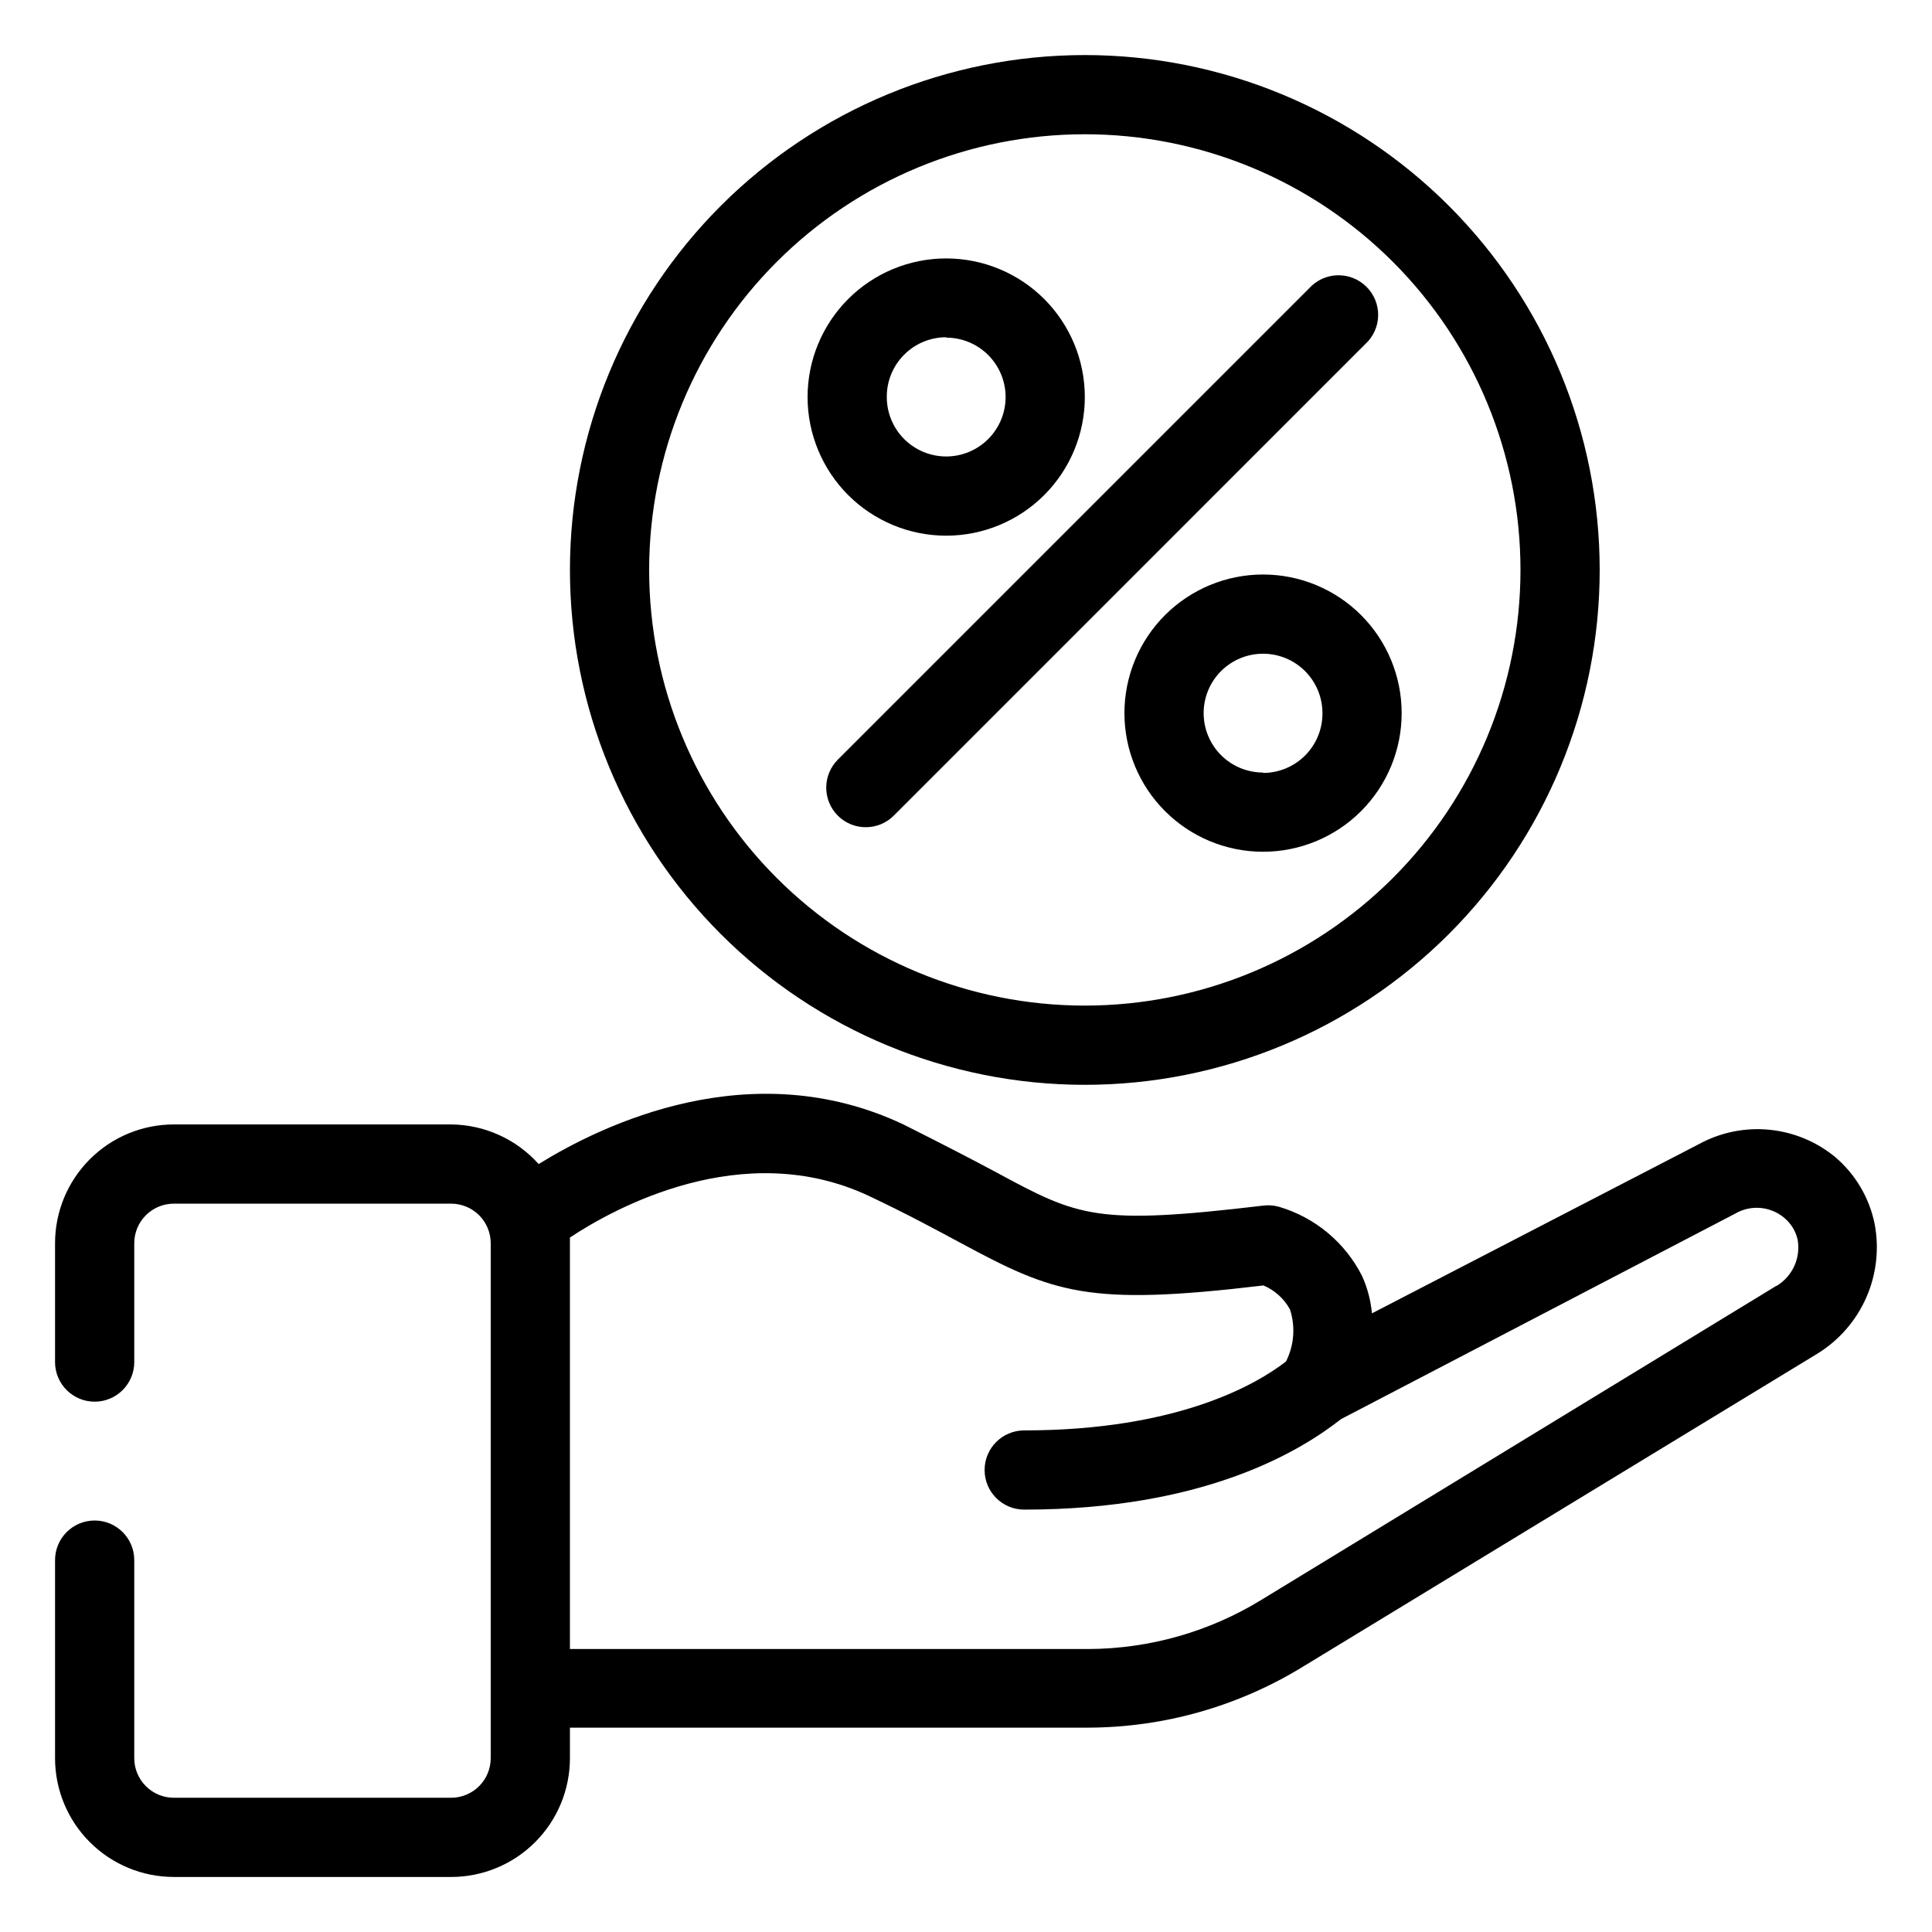
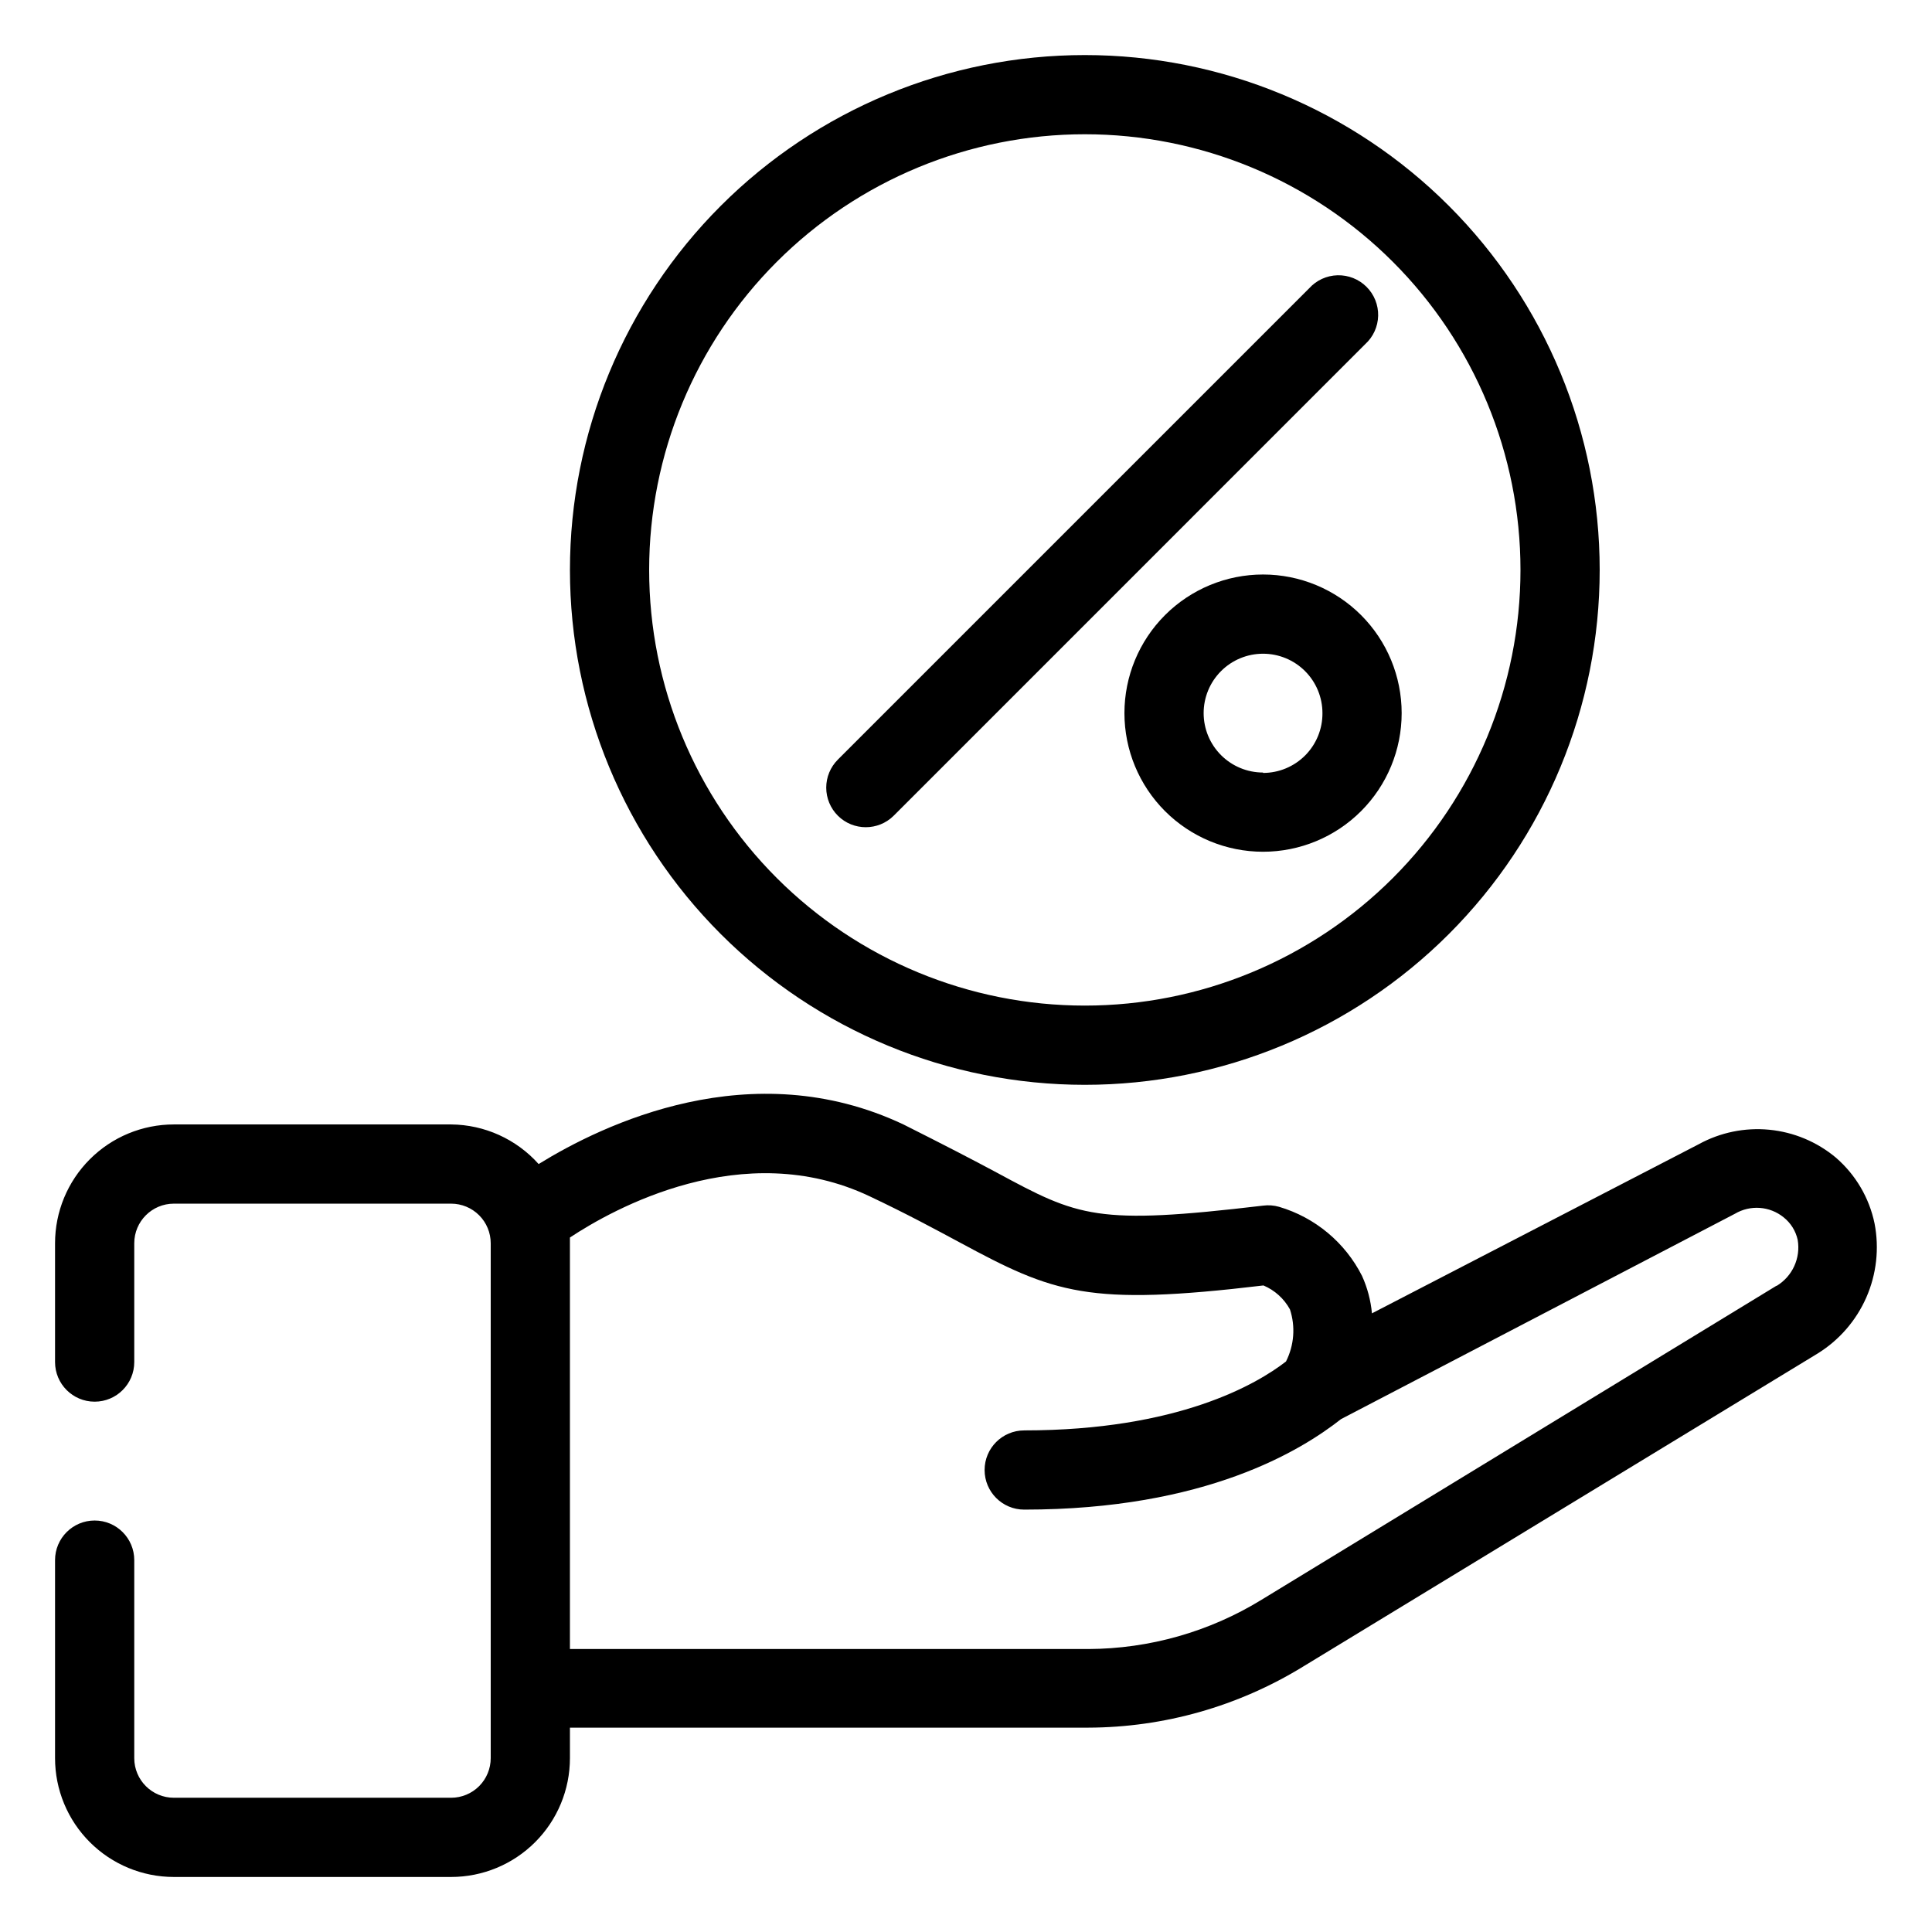
<svg xmlns="http://www.w3.org/2000/svg" fill="#000000" width="800px" height="800px" version="1.1" viewBox="144 144 512 512">
  <g>
    <path d="m478.72 296.25c-9.742 0-19.086 3.871-25.977 10.758-6.891 6.891-10.758 16.234-10.758 25.977 0 9.742 3.867 19.086 10.758 25.977 6.891 6.891 16.234 10.762 25.977 10.762s19.086-3.871 25.977-10.762c6.891-6.891 10.758-16.234 10.758-25.977 0-9.742-3.867-19.086-10.758-25.977-6.891-6.887-16.234-10.758-25.977-10.758zm0 52.48c-4.176 0-8.18-1.66-11.133-4.613-2.953-2.953-4.609-6.957-4.609-11.133s1.656-8.18 4.609-11.133c2.953-2.953 6.957-4.609 11.133-4.609s8.18 1.656 11.133 4.609c2.953 2.953 4.609 6.957 4.609 11.133 0.031 4.195-1.617 8.227-4.57 11.203-2.957 2.973-6.977 4.648-11.172 4.648z" />
-     <path d="m394.75 285.96c9.742 0 19.086-3.871 25.977-10.762 6.891-6.891 10.762-16.234 10.762-25.977 0-9.742-3.871-19.086-10.762-25.977-6.891-6.891-16.234-10.758-25.977-10.758s-19.086 3.867-25.977 10.758c-6.887 6.891-10.758 16.234-10.758 25.977 0 9.742 3.871 19.086 10.758 25.977 6.891 6.891 16.234 10.762 25.977 10.762zm0-52.48c4.176 0 8.18 1.656 11.133 4.609 2.953 2.953 4.613 6.957 4.613 11.133 0 4.176-1.66 8.18-4.613 11.133-2.953 2.953-6.957 4.613-11.133 4.613s-8.18-1.66-11.133-4.613c-2.953-2.953-4.609-6.957-4.609-11.133-0.031-4.195 1.617-8.227 4.574-11.199 2.953-2.977 6.977-4.648 11.168-4.648z" />
    <path d="m366.04 360.17c4.094 4.066 10.707 4.066 14.801 0l124.95-124.96c2.129-1.934 3.367-4.652 3.434-7.527 0.066-2.871-1.051-5.644-3.086-7.672-2.035-2.031-4.812-3.133-7.684-3.059-2.875 0.074-5.59 1.324-7.516 3.457l-124.9 124.9c-1.969 1.969-3.078 4.641-3.078 7.426 0 2.789 1.109 5.461 3.078 7.43z" />
-     <path d="m630.49 450.75c-5-4.168-11.137-6.731-17.617-7.359-6.477-0.629-12.996 0.711-18.699 3.844l-86.594 44.816c-0.316-3.426-1.203-6.777-2.625-9.918-4.492-8.871-12.449-15.5-21.988-18.316-1.379-0.395-2.828-0.5-4.25-0.312-44.242 5.246-48.805 2.992-70.586-8.766-6.352-3.41-14.273-7.504-24.719-12.75-40.355-19.051-79.664 0-96.668 10.496-5.91-6.609-14.332-10.422-23.195-10.496h-73.473c-8.352 0-16.359 3.316-22.266 9.223-5.906 5.902-9.223 13.914-9.223 22.266v31.488-0.004c0 5.797 4.699 10.496 10.496 10.496 5.797 0 10.496-4.699 10.496-10.496v-31.484c0-5.797 4.699-10.496 10.496-10.496h73.473c2.781 0 5.453 1.105 7.422 3.074 1.969 1.965 3.074 4.637 3.074 7.422v136.45c0 2.785-1.105 5.453-3.074 7.422s-4.641 3.074-7.422 3.074h-73.473c-5.797 0-10.496-4.699-10.496-10.496v-52.48c0-5.797-4.699-10.496-10.496-10.496-5.797 0-10.496 4.699-10.496 10.496v52.48c0 8.352 3.316 16.363 9.223 22.266 5.906 5.906 13.914 9.223 22.266 9.223h73.473c8.352 0 16.359-3.316 22.266-9.223 5.906-5.902 9.223-13.914 9.223-22.266v-8.082h137.39c20.047-0.062 39.691-5.637 56.785-16.109l136.45-83.023c5.723-3.535 10.234-8.727 12.934-14.883 2.699-6.16 3.461-12.996 2.18-19.598-1.406-6.801-5.023-12.945-10.285-17.477zm-15.742 34.008-136.4 83.18c-13.816 8.488-29.703 13.008-45.922 13.07h-137.39v-107.53-1.523c11.336-7.504 45.816-26.871 79.453-10.914 9.973 4.723 17.32 8.711 23.773 12.176 25.086 13.539 33.953 17.004 80.559 11.441v-0.004c2.992 1.262 5.473 3.5 7.031 6.352 1.492 4.559 1.113 9.52-1.051 13.801-7.715 5.984-28.602 18.262-69.379 18.262v0.004c-5.793 0-10.492 4.699-10.492 10.492 0 5.797 4.699 10.496 10.492 10.496 48.176 0 73.473-15.742 83.969-23.984l104.38-54.418c4.078-2.414 9.23-2.039 12.91 0.945 1.895 1.504 3.211 3.617 3.727 5.981 0.816 4.816-1.387 9.641-5.562 12.176z" />
+     <path d="m630.49 450.75c-5-4.168-11.137-6.731-17.617-7.359-6.477-0.629-12.996 0.711-18.699 3.844l-86.594 44.816c-0.316-3.426-1.203-6.777-2.625-9.918-4.492-8.871-12.449-15.5-21.988-18.316-1.379-0.395-2.828-0.5-4.25-0.312-44.242 5.246-48.805 2.992-70.586-8.766-6.352-3.41-14.273-7.504-24.719-12.75-40.355-19.051-79.664 0-96.668 10.496-5.91-6.609-14.332-10.422-23.195-10.496h-73.473c-8.352 0-16.359 3.316-22.266 9.223-5.906 5.902-9.223 13.914-9.223 22.266v31.488-0.004c0 5.797 4.699 10.496 10.496 10.496 5.797 0 10.496-4.699 10.496-10.496v-31.484c0-5.797 4.699-10.496 10.496-10.496h73.473c2.781 0 5.453 1.105 7.422 3.074 1.969 1.965 3.074 4.637 3.074 7.422v136.45c0 2.785-1.105 5.453-3.074 7.422s-4.641 3.074-7.422 3.074h-73.473c-5.797 0-10.496-4.699-10.496-10.496v-52.48c0-5.797-4.699-10.496-10.496-10.496-5.797 0-10.496 4.699-10.496 10.496v52.48c0 8.352 3.316 16.363 9.223 22.266 5.906 5.906 13.914 9.223 22.266 9.223h73.473c8.352 0 16.359-3.316 22.266-9.223 5.906-5.902 9.223-13.914 9.223-22.266v-8.082h137.39c20.047-0.062 39.691-5.637 56.785-16.109l136.45-83.023c5.723-3.535 10.234-8.727 12.934-14.883 2.699-6.16 3.461-12.996 2.18-19.598-1.406-6.801-5.023-12.945-10.285-17.477zm-15.742 34.008-136.4 83.18c-13.816 8.488-29.703 13.008-45.922 13.07h-137.39v-107.53-1.523c11.336-7.504 45.816-26.871 79.453-10.914 9.973 4.723 17.32 8.711 23.773 12.176 25.086 13.539 33.953 17.004 80.559 11.441v-0.004c2.992 1.262 5.473 3.5 7.031 6.352 1.492 4.559 1.113 9.52-1.051 13.801-7.715 5.984-28.602 18.262-69.379 18.262v0.004c-5.793 0-10.492 4.699-10.492 10.492 0 5.797 4.699 10.496 10.492 10.496 48.176 0 73.473-15.742 83.969-23.984l104.38-54.418c4.078-2.414 9.23-2.039 12.91 0.945 1.895 1.504 3.211 3.617 3.727 5.981 0.816 4.816-1.387 9.641-5.562 12.176" />
    <path d="m431.49 431.49c36.188 0 70.895-14.379 96.48-39.965 25.59-25.59 39.965-60.297 39.965-96.484s-14.375-70.895-39.965-96.484c-25.586-25.59-60.293-39.965-96.48-39.965-36.191 0-70.895 14.375-96.484 39.965-25.59 25.59-39.965 60.297-39.965 96.484s14.375 70.895 39.965 96.484c25.59 25.586 60.293 39.965 96.484 39.965zm0-251.91c30.621 0 59.984 12.164 81.637 33.816 21.652 21.652 33.816 51.02 33.816 81.641 0 30.621-12.164 59.988-33.816 81.641-21.652 21.652-51.016 33.816-81.637 33.816-30.621 0-59.988-12.164-81.641-33.816-21.652-21.652-33.816-51.02-33.816-81.641 0-30.621 12.164-59.988 33.816-81.641 21.652-21.652 51.02-33.816 81.641-33.816z" />
  </g>
</svg>